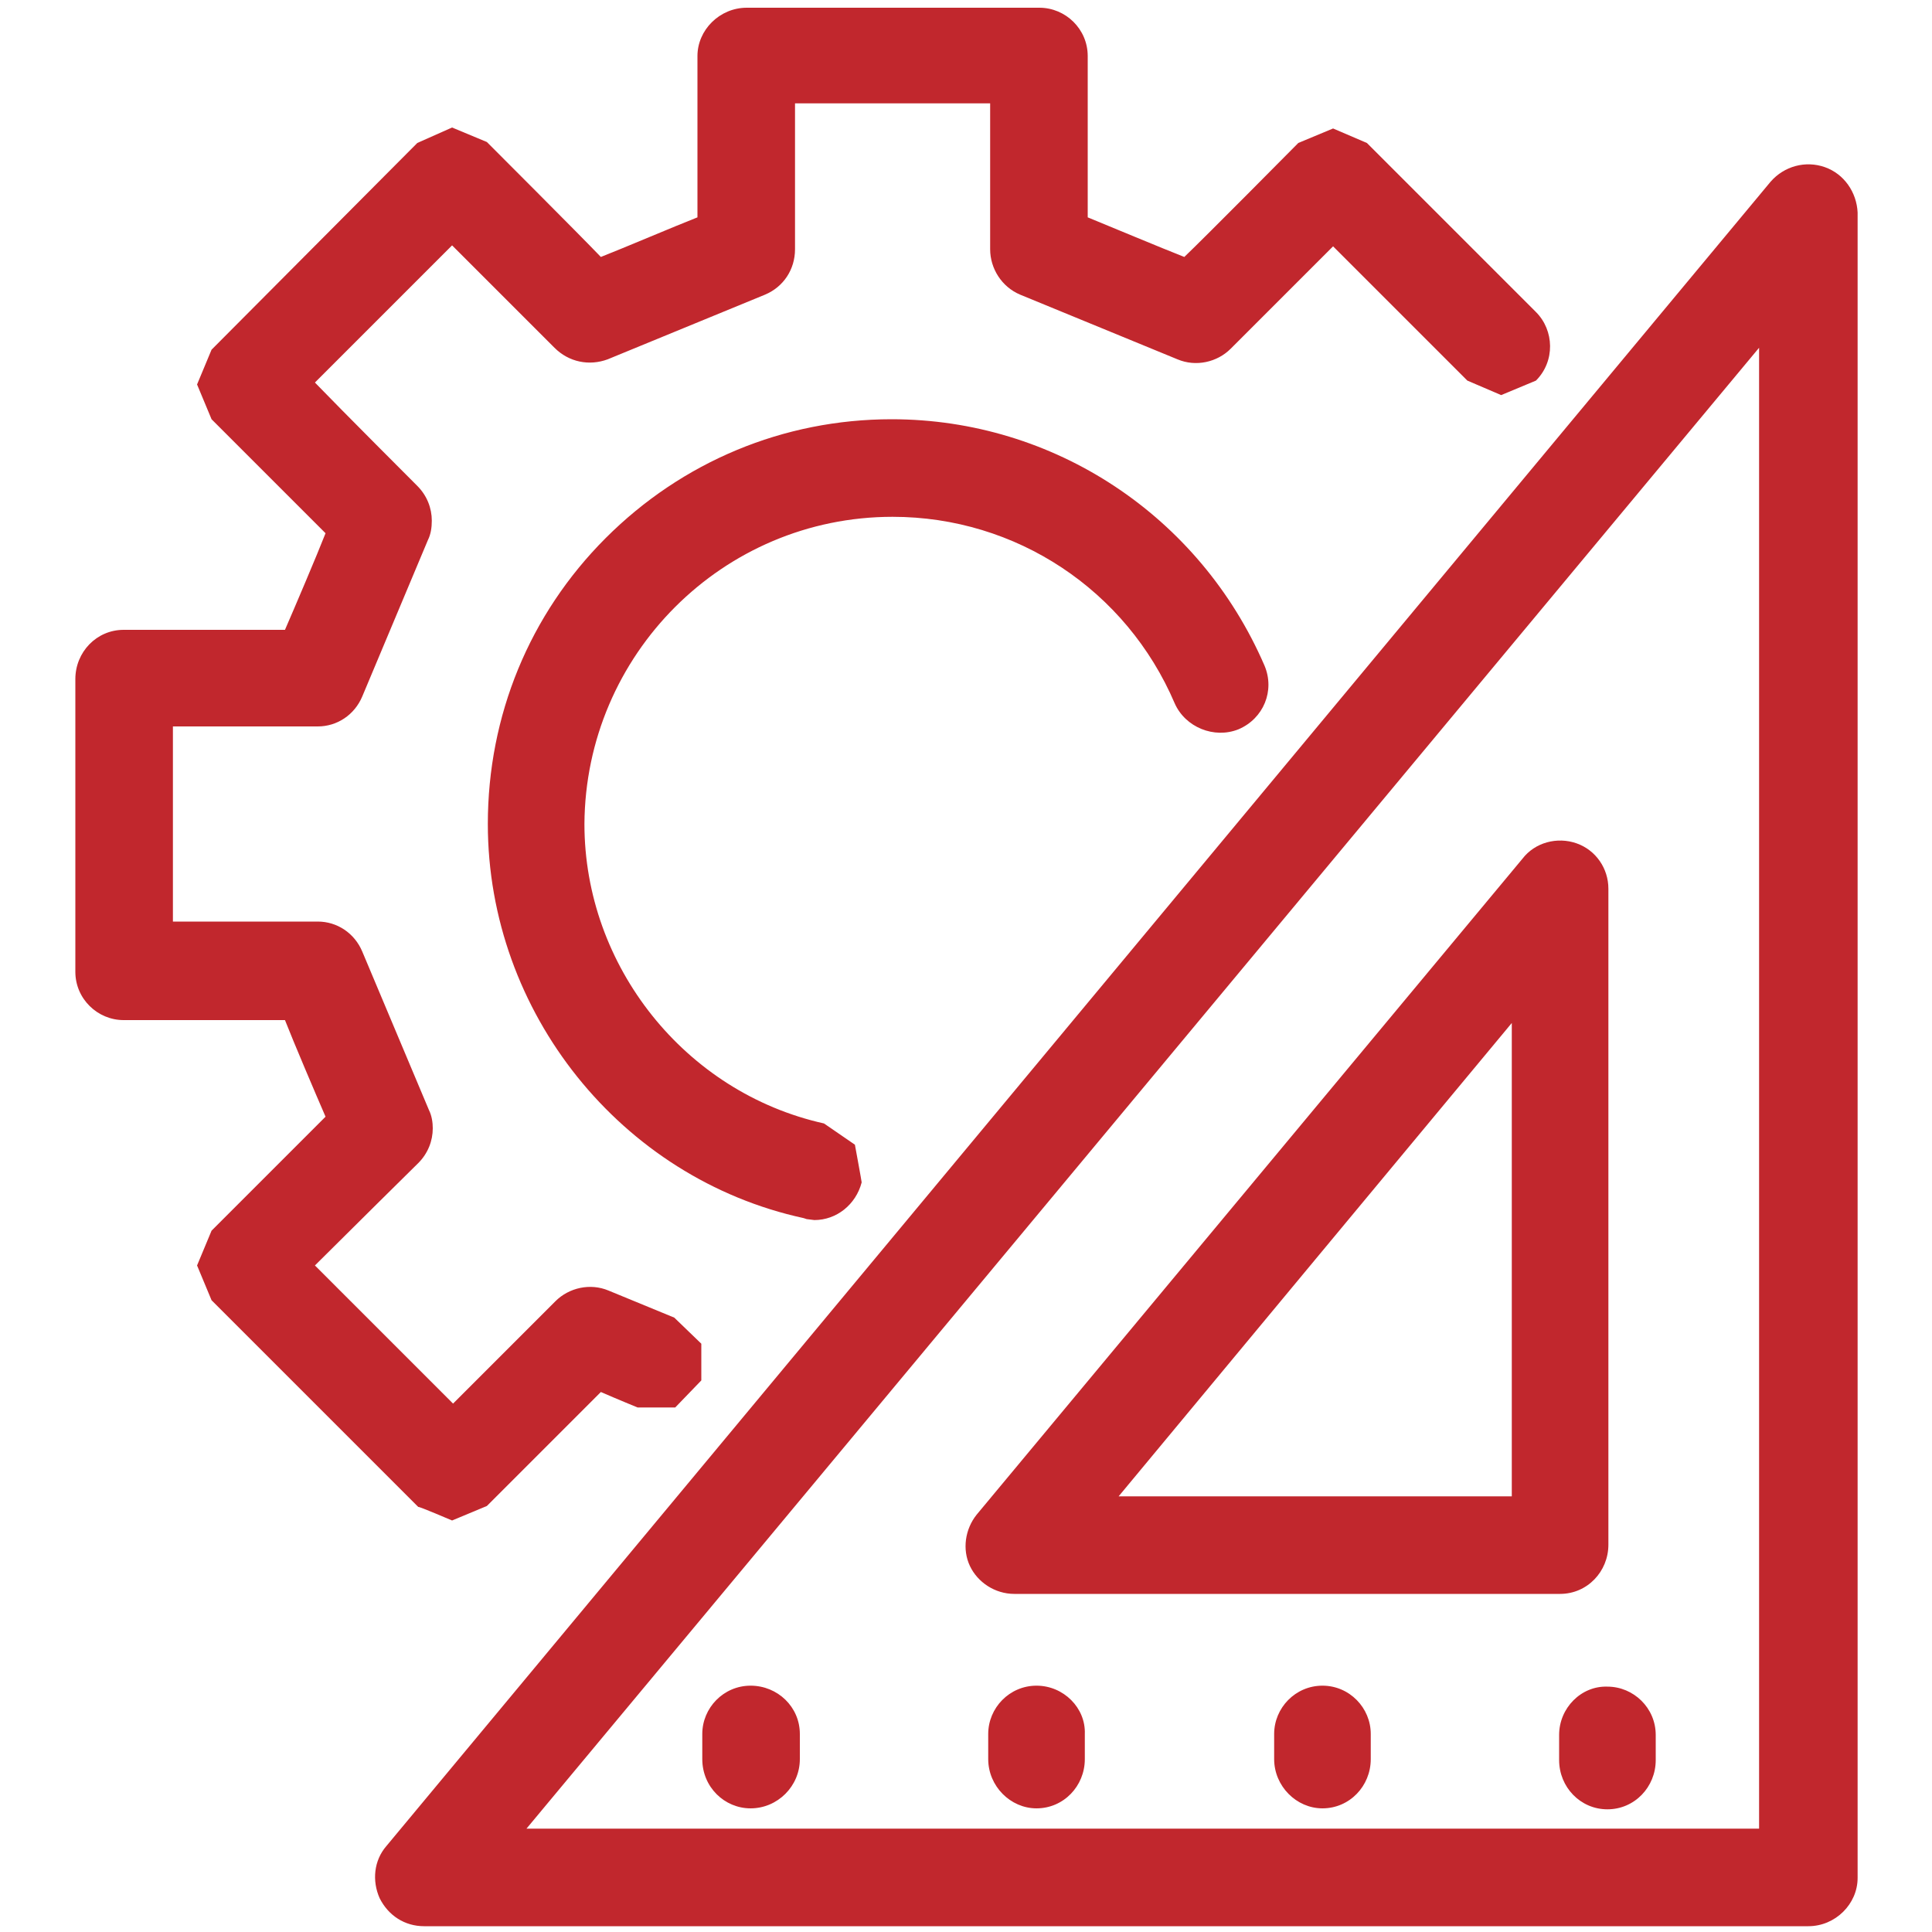
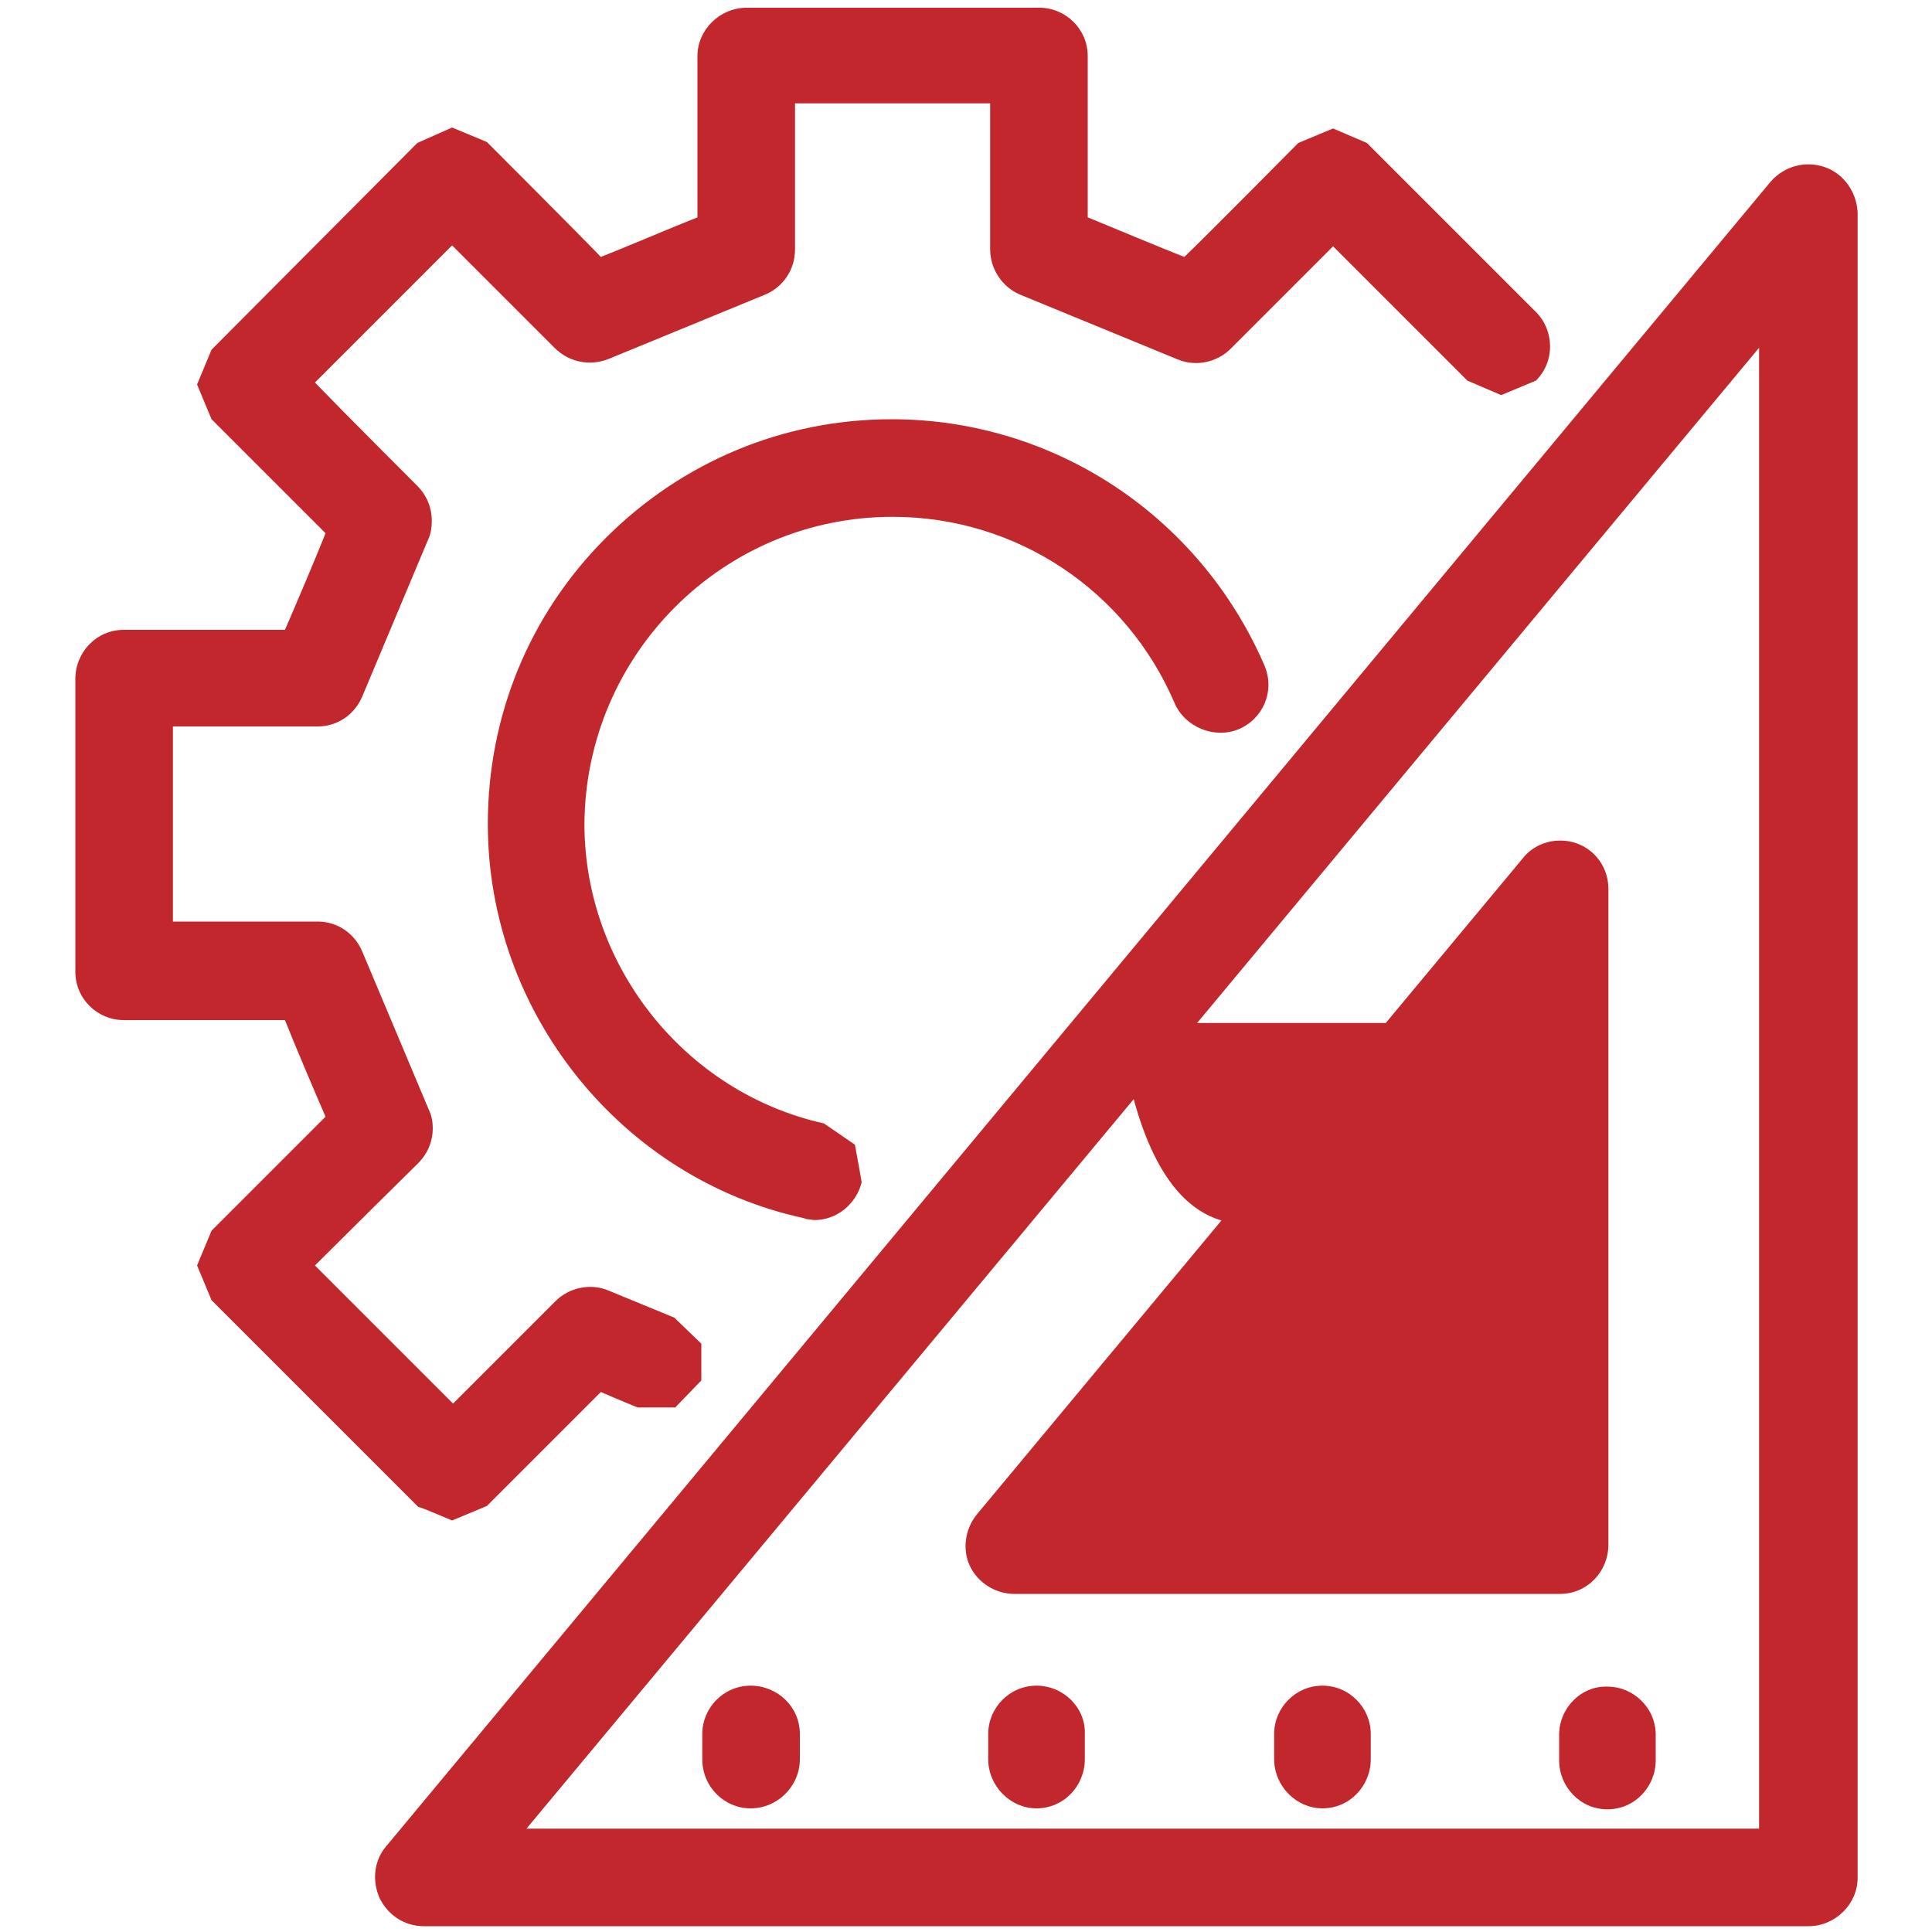
<svg xmlns="http://www.w3.org/2000/svg" version="1.1" id="Layer_1" x="0px" y="0px" viewBox="0 0 20 20" style="enable-background:new 0 0 20 20;" xml:space="preserve">
  <style type="text/css"> .st0{fill:#C1272D;} </style>
-   <path class="st0" d="M9.24,5.35c1.28,0,2.42,0.76,2.92,1.93c0.11,0.25,0.41,0.37,0.66,0.27c0.26-0.11,0.38-0.4,0.27-0.66 c-0.67-1.55-2.18-2.55-3.86-2.55c-1.12,0-2.17,0.44-2.96,1.23S5.05,7.41,5.05,8.53c0,1.95,1.38,3.67,3.27,4.08l0.03,0.01l0.08,0.01 c0.23,0,0.43-0.16,0.49-0.39c0-0.01-0.07-0.39-0.07-0.39l-0.32-0.22c-1.44-0.32-2.48-1.63-2.48-3.1C6.06,6.78,7.48,5.35,9.24,5.35z M4.68,15.74l0.36-0.15c0,0,0.97-0.97,1.18-1.18c0.16,0.07,0.38,0.16,0.38,0.16c0,0,0.39,0,0.39,0s0.27-0.28,0.27-0.28 c0,0,0-0.14,0-0.25c0-0.07,0-0.13,0-0.13l-0.28-0.27l-0.68-0.28c-0.19-0.08-0.41-0.03-0.55,0.11c0,0-0.78,0.78-1.06,1.06 c-0.28-0.28-1.15-1.15-1.43-1.43c0.28-0.28,1.07-1.06,1.07-1.06c0.1-0.1,0.15-0.23,0.15-0.36c0-0.06-0.01-0.13-0.04-0.19L3.75,9.85 C3.67,9.66,3.49,9.54,3.29,9.54c0,0-1.1,0-1.5,0c0-0.39,0-1.63,0-2.02c0.4,0,1.5,0,1.5,0c0.2,0,0.38-0.12,0.46-0.31l0.68-1.62 c0.03-0.06,0.04-0.13,0.04-0.2c0-0.13-0.05-0.26-0.15-0.36c0,0-0.78-0.78-1.06-1.07C3.53,3.69,4.4,2.82,4.68,2.54 c0.28,0.28,1.06,1.06,1.06,1.06C5.89,3.75,6.1,3.79,6.29,3.72l1.63-0.67c0.19-0.08,0.31-0.26,0.31-0.47c0,0,0-1.11,0-1.51 c0.39,0,1.63,0,2.02,0c0,0.4,0,1.51,0,1.51c0,0.2,0.12,0.39,0.31,0.47l1.63,0.67c0.19,0.08,0.41,0.03,0.55-0.11 c0,0,0.78-0.78,1.06-1.06c0.31,0.31,1.39,1.39,1.39,1.39c0,0,0.35,0.15,0.35,0.15l0.36-0.15c0.2-0.2,0.19-0.52,0-0.71l-1.75-1.75 L13.8,1.33l-0.36,0.15c0,0-0.96,0.97-1.18,1.18c-0.23-0.09-0.78-0.32-1-0.41c0-0.31,0-1.67,0-1.67c0-0.28-0.23-0.5-0.5-0.5H7.73 c-0.28,0-0.51,0.23-0.51,0.5c0,0,0,1.37,0,1.67c-0.23,0.09-0.77,0.32-1,0.41C6.01,2.44,5.04,1.47,5.04,1.47c0,0-0.36-0.15-0.36-0.15 L4.32,1.48L2.19,3.62c0,0-0.15,0.36-0.15,0.36l0.15,0.36c0,0,0.97,0.97,1.18,1.18c-0.09,0.23-0.32,0.77-0.42,1c-0.3,0-1.67,0-1.67,0 c-0.28,0-0.5,0.23-0.5,0.51v3.03c0,0.28,0.23,0.5,0.5,0.5c0,0,1.37,0,1.67,0c0.09,0.23,0.32,0.77,0.42,1 c-0.22,0.22-1.18,1.18-1.18,1.18c0,0-0.15,0.36-0.15,0.36l0.15,0.36l2.14,2.14C4.33,15.59,4.68,15.74,4.68,15.74z M10.73,17.45 c-0.28,0-0.5,0.23-0.5,0.5v0.26c0,0.28,0.23,0.51,0.5,0.51c0.28,0,0.5-0.23,0.5-0.51v-0.26C11.24,17.68,11.01,17.45,10.73,17.45z M13.69,17.45c-0.28,0-0.5,0.23-0.5,0.5v0.26c0,0.28,0.23,0.51,0.5,0.51c0.28,0,0.5-0.23,0.5-0.51v-0.26 C14.19,17.68,13.97,17.45,13.69,17.45z M16.14,17.96v0.26c0,0.28,0.22,0.51,0.5,0.51c0.28,0,0.5-0.23,0.5-0.51v-0.26 c0-0.28-0.23-0.5-0.5-0.5C16.37,17.45,16.14,17.68,16.14,17.96z M18.89,1.73c-0.2-0.07-0.42-0.01-0.56,0.15L4,19.11 c-0.13,0.15-0.15,0.36-0.07,0.54c0.09,0.18,0.26,0.29,0.46,0.29h14.33c0.28,0,0.51-0.23,0.51-0.5V2.2 C19.22,1.99,19.09,1.8,18.89,1.73z M18.21,18.93c-0.52,0-11.68,0-12.76,0C6.16,18.08,17.31,4.68,18.21,3.6 C18.21,4.99,18.21,18.41,18.21,18.93z M7.77,18.72c0.28,0,0.51-0.23,0.51-0.51v-0.26c0-0.28-0.23-0.5-0.51-0.5 c-0.28,0-0.5,0.23-0.5,0.5v0.26C7.27,18.5,7.5,18.72,7.77,18.72z M10.5,16.5h5.65c0.28,0,0.5-0.23,0.5-0.51V9.2 c0-0.21-0.13-0.4-0.33-0.47c-0.2-0.07-0.43-0.01-0.56,0.16l-5.65,6.79c-0.12,0.15-0.15,0.36-0.07,0.53 C10.12,16.38,10.3,16.5,10.5,16.5z M15.65,10.59c0,1.12,0,4.46,0,4.9c-0.44,0-3.2,0-4.07,0C12.16,14.79,14.91,11.48,15.65,10.59z" />
+   <path class="st0" d="M9.24,5.35c1.28,0,2.42,0.76,2.92,1.93c0.11,0.25,0.41,0.37,0.66,0.27c0.26-0.11,0.38-0.4,0.27-0.66 c-0.67-1.55-2.18-2.55-3.86-2.55c-1.12,0-2.17,0.44-2.96,1.23S5.05,7.41,5.05,8.53c0,1.95,1.38,3.67,3.27,4.08l0.03,0.01l0.08,0.01 c0.23,0,0.43-0.16,0.49-0.39c0-0.01-0.07-0.39-0.07-0.39l-0.32-0.22c-1.44-0.32-2.48-1.63-2.48-3.1C6.06,6.78,7.48,5.35,9.24,5.35z M4.68,15.74l0.36-0.15c0,0,0.97-0.97,1.18-1.18c0.16,0.07,0.38,0.16,0.38,0.16c0,0,0.39,0,0.39,0s0.27-0.28,0.27-0.28 c0,0,0-0.14,0-0.25c0-0.07,0-0.13,0-0.13l-0.28-0.27l-0.68-0.28c-0.19-0.08-0.41-0.03-0.55,0.11c0,0-0.78,0.78-1.06,1.06 c-0.28-0.28-1.15-1.15-1.43-1.43c0.28-0.28,1.07-1.06,1.07-1.06c0.1-0.1,0.15-0.23,0.15-0.36c0-0.06-0.01-0.13-0.04-0.19L3.75,9.85 C3.67,9.66,3.49,9.54,3.29,9.54c0,0-1.1,0-1.5,0c0-0.39,0-1.63,0-2.02c0.4,0,1.5,0,1.5,0c0.2,0,0.38-0.12,0.46-0.31l0.68-1.62 c0.03-0.06,0.04-0.13,0.04-0.2c0-0.13-0.05-0.26-0.15-0.36c0,0-0.78-0.78-1.06-1.07C3.53,3.69,4.4,2.82,4.68,2.54 c0.28,0.28,1.06,1.06,1.06,1.06C5.89,3.75,6.1,3.79,6.29,3.72l1.63-0.67c0.19-0.08,0.31-0.26,0.31-0.47c0,0,0-1.11,0-1.51 c0.39,0,1.63,0,2.02,0c0,0.4,0,1.51,0,1.51c0,0.2,0.12,0.39,0.31,0.47l1.63,0.67c0.19,0.08,0.41,0.03,0.55-0.11 c0,0,0.78-0.78,1.06-1.06c0.31,0.31,1.39,1.39,1.39,1.39c0,0,0.35,0.15,0.35,0.15l0.36-0.15c0.2-0.2,0.19-0.52,0-0.71l-1.75-1.75 L13.8,1.33l-0.36,0.15c0,0-0.96,0.97-1.18,1.18c-0.23-0.09-0.78-0.32-1-0.41c0-0.31,0-1.67,0-1.67c0-0.28-0.23-0.5-0.5-0.5H7.73 c-0.28,0-0.51,0.23-0.51,0.5c0,0,0,1.37,0,1.67c-0.23,0.09-0.77,0.32-1,0.41C6.01,2.44,5.04,1.47,5.04,1.47c0,0-0.36-0.15-0.36-0.15 L4.32,1.48L2.19,3.62c0,0-0.15,0.36-0.15,0.36l0.15,0.36c0,0,0.97,0.97,1.18,1.18c-0.09,0.23-0.32,0.77-0.42,1c-0.3,0-1.67,0-1.67,0 c-0.28,0-0.5,0.23-0.5,0.51v3.03c0,0.28,0.23,0.5,0.5,0.5c0,0,1.37,0,1.67,0c0.09,0.23,0.32,0.77,0.42,1 c-0.22,0.22-1.18,1.18-1.18,1.18c0,0-0.15,0.36-0.15,0.36l0.15,0.36l2.14,2.14C4.33,15.59,4.68,15.74,4.68,15.74z M10.73,17.45 c-0.28,0-0.5,0.23-0.5,0.5v0.26c0,0.28,0.23,0.51,0.5,0.51c0.28,0,0.5-0.23,0.5-0.51v-0.26C11.24,17.68,11.01,17.45,10.73,17.45z M13.69,17.45c-0.28,0-0.5,0.23-0.5,0.5v0.26c0,0.28,0.23,0.51,0.5,0.51c0.28,0,0.5-0.23,0.5-0.51v-0.26 C14.19,17.68,13.97,17.45,13.69,17.45z M16.14,17.96v0.26c0,0.28,0.22,0.51,0.5,0.51c0.28,0,0.5-0.23,0.5-0.51v-0.26 c0-0.28-0.23-0.5-0.5-0.5C16.37,17.45,16.14,17.68,16.14,17.96z M18.89,1.73c-0.2-0.07-0.42-0.01-0.56,0.15L4,19.11 c-0.13,0.15-0.15,0.36-0.07,0.54c0.09,0.18,0.26,0.29,0.46,0.29h14.33c0.28,0,0.51-0.23,0.51-0.5V2.2 C19.22,1.99,19.09,1.8,18.89,1.73z M18.21,18.93c-0.52,0-11.68,0-12.76,0C6.16,18.08,17.31,4.68,18.21,3.6 C18.21,4.99,18.21,18.41,18.21,18.93z M7.77,18.72c0.28,0,0.51-0.23,0.51-0.51v-0.26c0-0.28-0.23-0.5-0.51-0.5 c-0.28,0-0.5,0.23-0.5,0.5v0.26C7.27,18.5,7.5,18.72,7.77,18.72z M10.5,16.5h5.65c0.28,0,0.5-0.23,0.5-0.51V9.2 c0-0.21-0.13-0.4-0.33-0.47c-0.2-0.07-0.43-0.01-0.56,0.16l-5.65,6.79c-0.12,0.15-0.15,0.36-0.07,0.53 C10.12,16.38,10.3,16.5,10.5,16.5z M15.65,10.59c-0.44,0-3.2,0-4.07,0C12.16,14.79,14.91,11.48,15.65,10.59z" />
</svg>